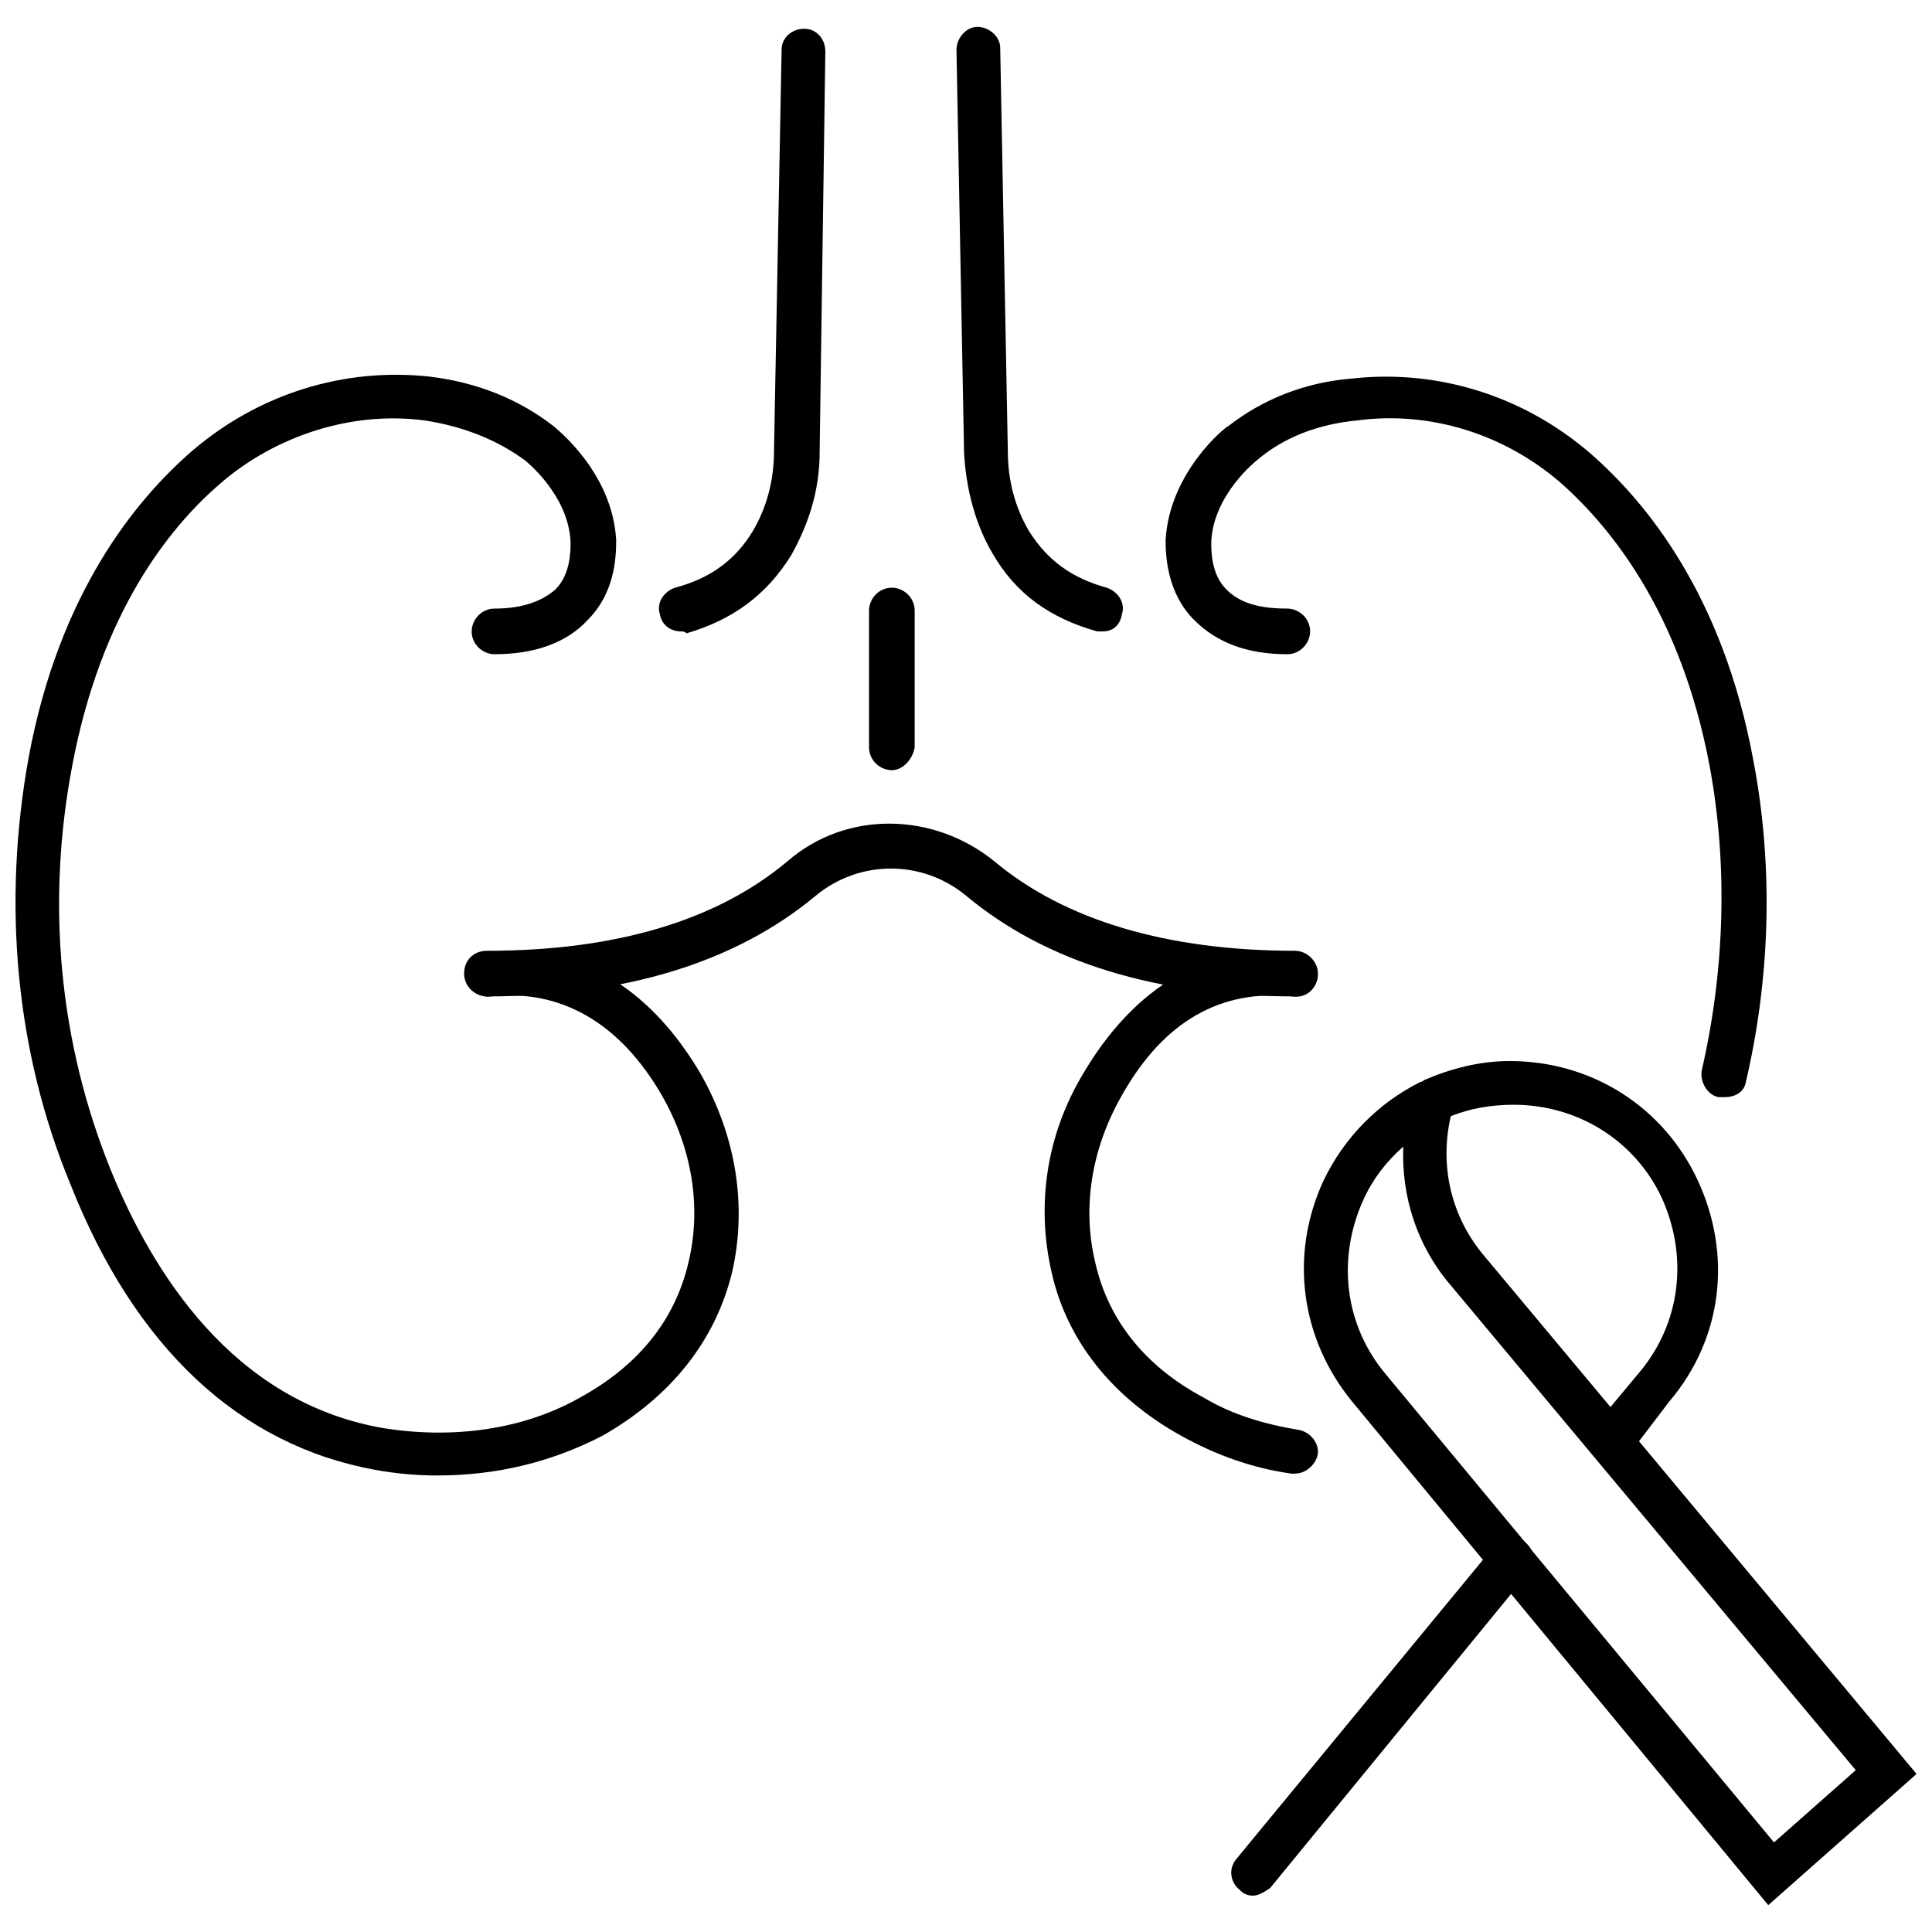
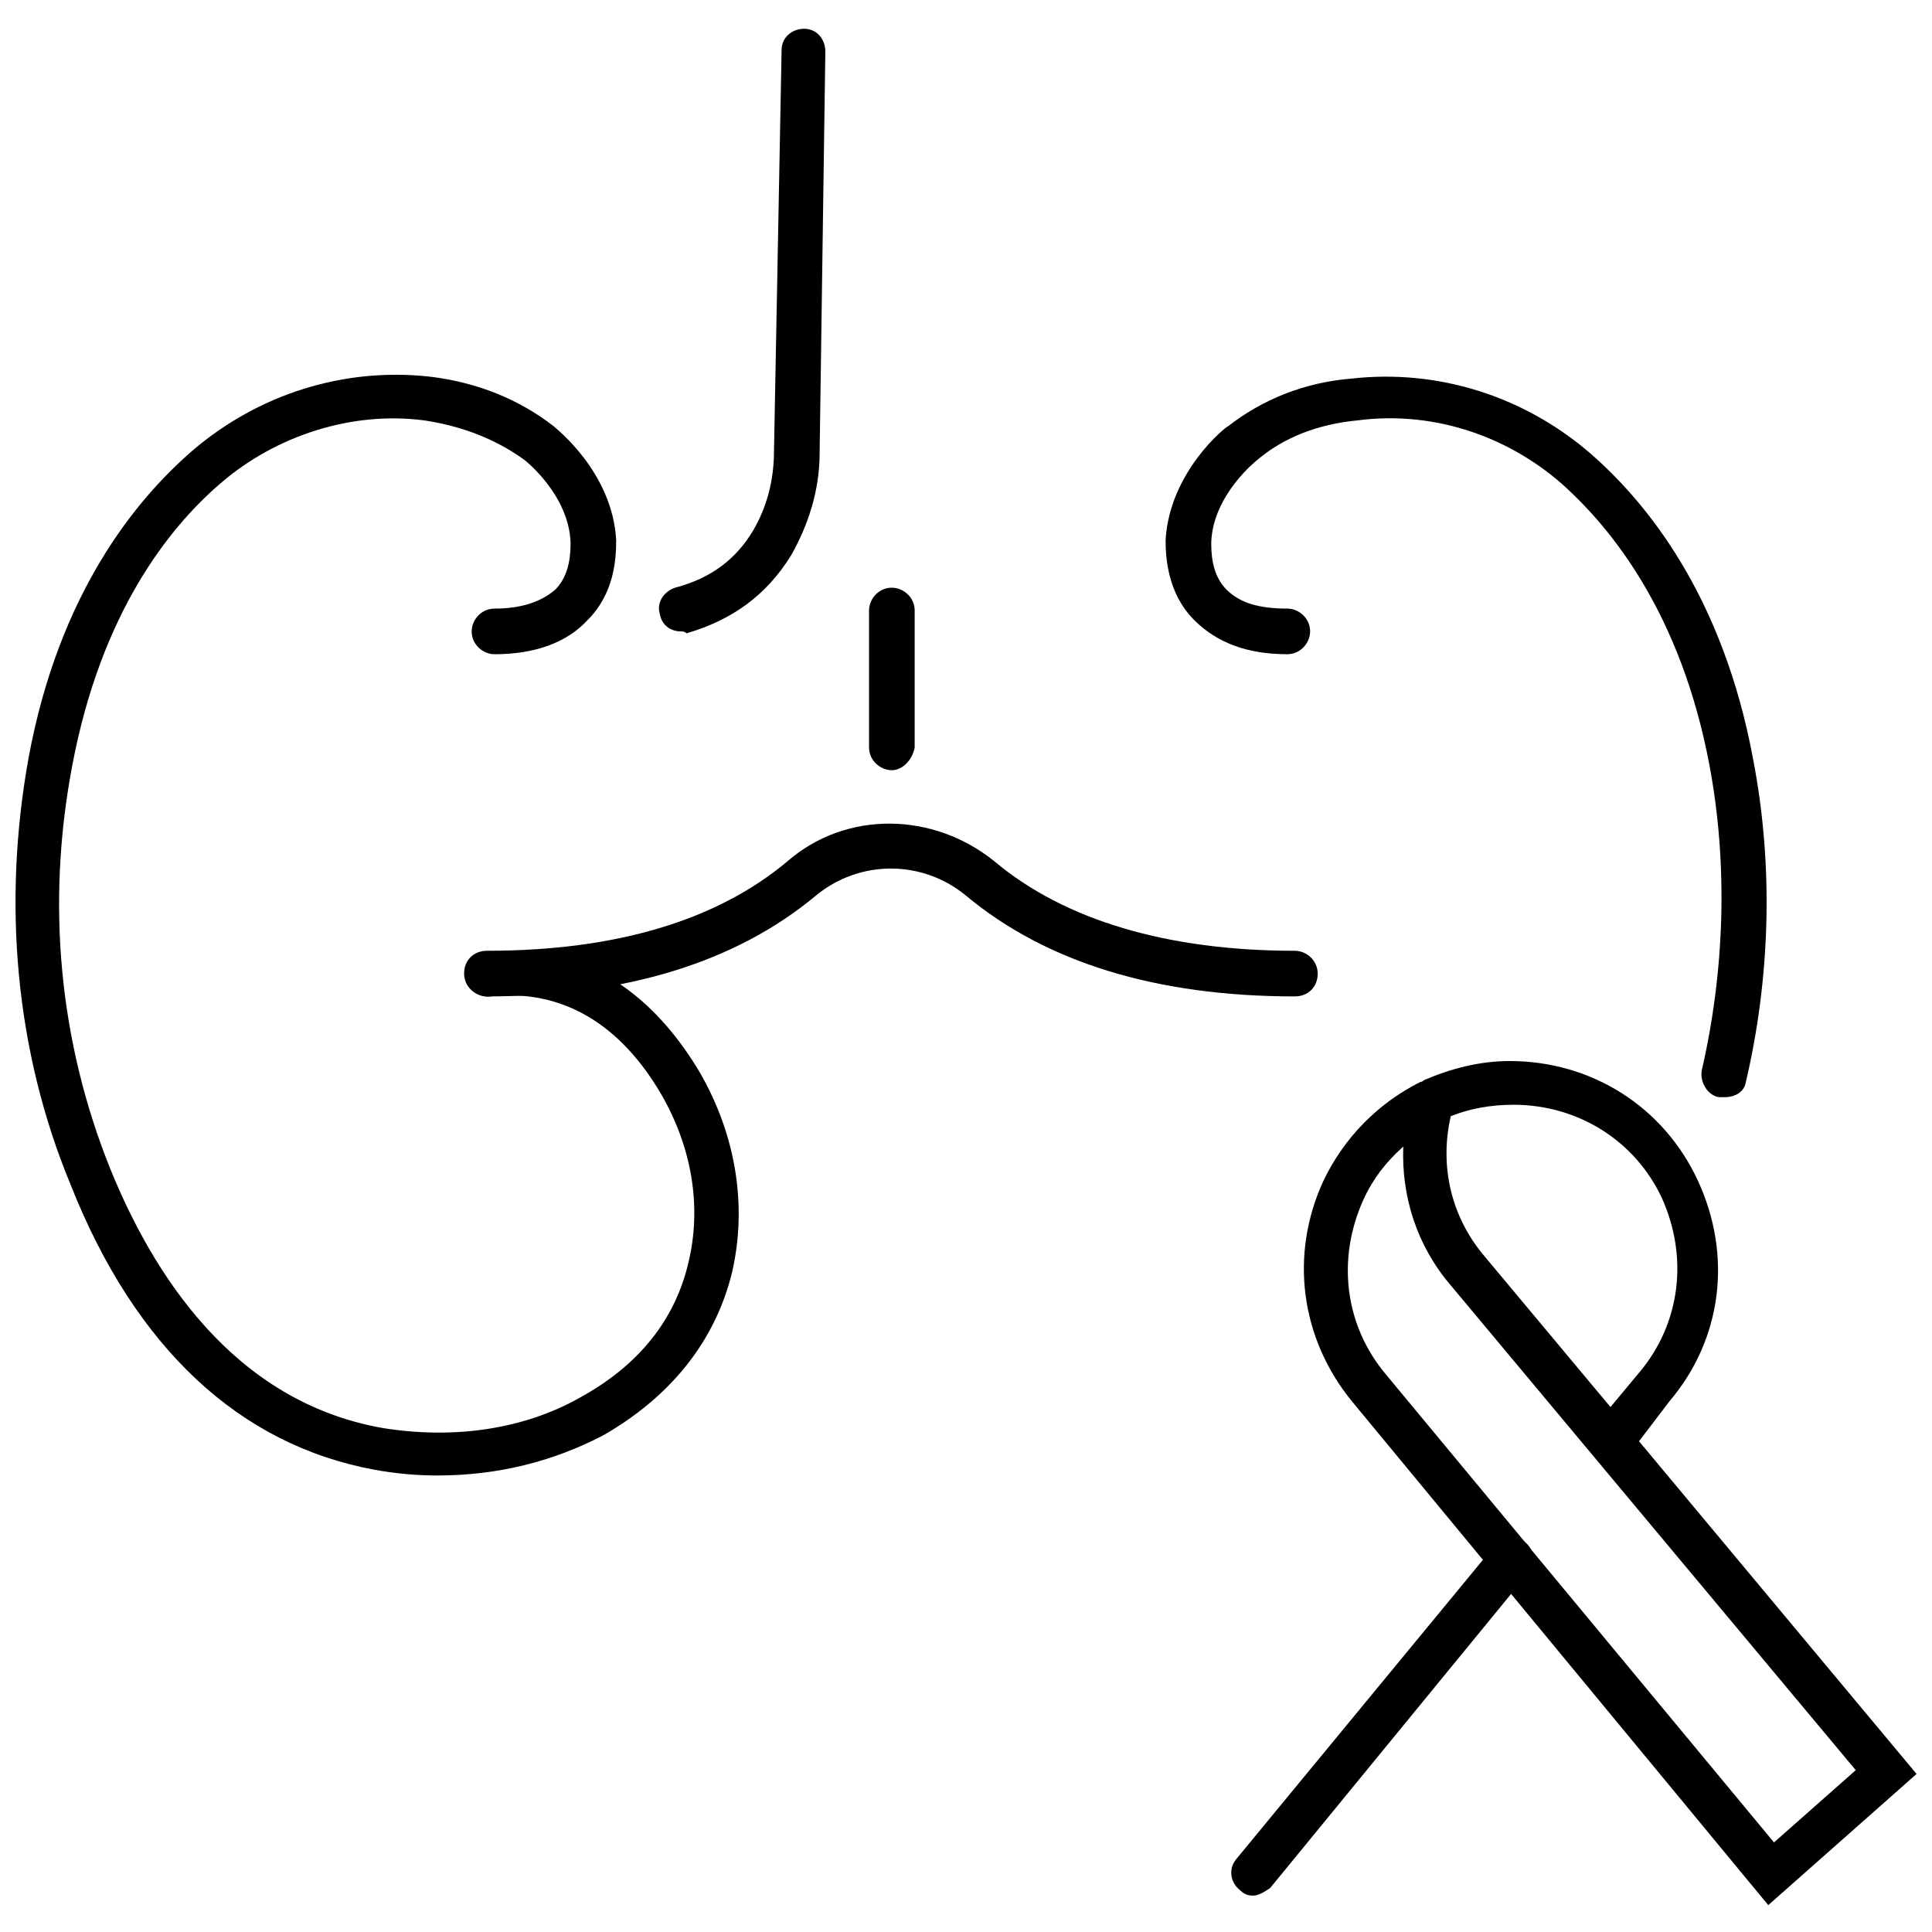
<svg xmlns="http://www.w3.org/2000/svg" width="800px" height="800px" version="1.1" viewBox="144 144 512 512">
  <defs>
    <clipPath id="b">
      <path d="m148.09 243h191.91v293h-191.91z" />
    </clipPath>
    <clipPath id="a">
      <path d="m489 425h162.9v224h-162.9z" />
    </clipPath>
  </defs>
  <path d="m601.02 434.76h-1.512c-3.023-0.504-5.039-4.031-4.535-7.055 6.047-26.199 7.055-54.41 2.016-81.113-7.559-39.801-25.695-62.473-39.297-74.562-15.113-13.098-34.762-19.145-53.906-16.625-10.578 1.008-19.648 4.535-26.703 10.578 0 0-11.586 9.07-12.09 21.664 0 2.519 0 8.566 4.031 12.594 3.527 3.527 8.566 5.039 16.121 5.039 3.023 0 6.047 2.519 6.047 6.047 0 3.023-2.519 6.047-6.047 6.047-10.578 0-18.641-3.023-24.688-9.07-7.055-7.055-7.559-16.625-7.559-21.16 1.008-18.137 16.121-30.23 16.625-30.23 9.07-7.055 20.152-11.586 32.746-12.594 22.672-2.519 45.344 4.535 62.977 19.648 15.113 13.098 35.266 37.785 43.328 81.113 5.543 28.719 4.535 58.441-2.016 86.152-0.504 2.016-2.516 3.527-5.539 3.527z" />
-   <path d="m487.16 534.52h-1.008c-10.578-1.512-20.152-5.039-29.223-10.078-18.137-10.078-30.23-25.191-34.258-43.328-4.031-17.633-1.512-36.273 8.566-52.898 9.574-16.121 27.207-35.266 56.93-31.738 3.023 0.504 5.543 3.023 5.039 6.551-0.504 3.023-3.023 5.543-6.551 5.039-19.145-2.016-34.258 6.551-45.344 26.199-8.062 14.105-10.578 29.727-7.055 44.336 3.527 15.617 13.602 27.711 28.719 35.77 7.559 4.535 16.121 7.055 25.191 8.566 3.023 0.504 5.543 3.527 5.039 6.551-0.504 2.512-3.023 5.031-6.047 5.031z" />
-   <path d="m436.27 311.33h-1.512c-12.594-3.527-21.664-10.078-27.711-20.656-4.535-7.559-7.055-17.129-7.559-26.703l-2.012-106.8c0-3.023 2.519-6.047 5.543-6.047 3.023 0 6.047 2.519 6.047 5.543l2.016 106.81c0 8.062 2.016 15.113 5.543 21.16 5.039 8.062 11.586 12.594 20.656 15.113 3.023 1.008 5.039 4.031 4.031 7.055-0.508 3.019-2.523 4.531-5.043 4.531z" />
  <g clip-path="url(#b)">
-     <path d="m259.94 535.02c-5.543 0-11.082-0.504-16.625-1.512-35.77-6.551-63.48-32.242-80.609-75.57-14.613-35.266-18.141-74.566-11.086-113.36 8.062-43.328 28.215-68.016 43.328-81.113 17.633-15.113 40.305-22.168 62.977-19.648 12.594 1.512 23.68 6.047 32.746 13.098 0.504 0.504 15.617 12.09 16.625 30.23 0 5.039-0.504 14.105-7.559 21.16-5.543 6.047-14.105 9.07-24.688 9.07-3.023 0-6.047-2.519-6.047-6.047 0-3.023 2.519-6.047 6.047-6.047 7.559 0 12.594-2.016 16.121-5.039 4.031-4.031 4.031-10.078 4.031-12.594-0.504-12.594-12.09-21.664-12.09-21.664-7.559-5.543-16.625-9.07-26.703-10.578-19.145-2.519-39.297 4.031-53.906 16.625-14.105 12.09-31.738 34.762-39.297 74.562-7.051 36.777-3.527 73.559 10.078 107.31 11.082 27.207 32.242 61.465 72.043 68.52 18.641 3.023 37.281 0.504 52.395-8.062 15.617-8.566 25.191-20.656 28.719-35.77 3.527-14.609 1.008-30.23-7.055-44.336-11.082-19.145-26.703-28.215-45.344-26.199-3.023 0.504-6.047-2.016-6.551-5.039-0.504-3.023 2.016-6.047 5.039-6.551 29.727-3.527 47.359 15.617 56.93 31.738 9.574 16.625 12.594 35.266 8.566 52.898-4.535 18.641-16.625 33.25-34.258 43.328-13.602 7.059-28.211 10.586-43.828 10.586z" />
+     <path d="m259.94 535.02c-5.543 0-11.082-0.504-16.625-1.512-35.77-6.551-63.48-32.242-80.609-75.57-14.613-35.266-18.141-74.566-11.086-113.36 8.062-43.328 28.215-68.016 43.328-81.113 17.633-15.113 40.305-22.168 62.977-19.648 12.594 1.512 23.68 6.047 32.746 13.098 0.504 0.504 15.617 12.09 16.625 30.23 0 5.039-0.504 14.105-7.559 21.16-5.543 6.047-14.105 9.07-24.688 9.07-3.023 0-6.047-2.519-6.047-6.047 0-3.023 2.519-6.047 6.047-6.047 7.559 0 12.594-2.016 16.121-5.039 4.031-4.031 4.031-10.078 4.031-12.594-0.504-12.594-12.09-21.664-12.09-21.664-7.559-5.543-16.625-9.07-26.703-10.578-19.145-2.519-39.297 4.031-53.906 16.625-14.105 12.09-31.738 34.762-39.297 74.562-7.051 36.777-3.527 73.559 10.078 107.31 11.082 27.207 32.242 61.465 72.043 68.52 18.641 3.023 37.281 0.504 52.395-8.062 15.617-8.566 25.191-20.656 28.719-35.77 3.527-14.609 1.008-30.23-7.055-44.336-11.082-19.145-26.703-28.215-45.344-26.199-3.023 0.504-6.047-2.016-6.551-5.039-0.504-3.023 2.016-6.047 5.039-6.551 29.727-3.527 47.359 15.617 56.93 31.738 9.574 16.625 12.594 35.266 8.566 52.898-4.535 18.641-16.625 33.25-34.258 43.328-13.602 7.059-28.211 10.586-43.828 10.586" />
  </g>
  <path d="m324.43 311.33c-2.519 0-5.039-1.512-5.543-4.535-1.008-3.023 1.008-6.047 4.031-7.055 9.574-2.519 16.121-7.559 20.656-15.113 3.527-6.047 5.543-13.098 5.543-21.16l2.016-106.3c0-3.023 2.519-5.543 6.047-5.543 3.023 0 5.543 2.519 5.543 6.047l-1.512 106.3c0 10.078-3.023 19.145-7.559 27.207-6.551 10.578-15.617 17.129-27.711 20.656-0.504-0.504-1.008-0.504-1.512-0.504z" />
  <path d="m487.16 408.06c-36.777 0-66-9.07-87.16-26.703-11.586-9.574-28.215-9.574-39.801 0-21.16 17.633-50.383 26.703-87.16 26.703-3.023 0-6.047-2.519-6.047-6.047 0-3.527 2.519-6.047 6.047-6.047 34.258 0 60.961-8.062 79.602-23.68 15.617-13.602 38.793-13.098 54.914 0 18.641 15.617 45.848 23.68 79.602 23.68 3.023 0 6.047 2.519 6.047 6.047 0.004 3.527-2.516 6.047-6.043 6.047z" />
  <path d="m380.35 348.11c-3.023 0-6.047-2.519-6.047-6.047v-36.273c0-3.023 2.519-6.047 6.047-6.047 3.023 0 6.047 2.519 6.047 6.047v36.273c-0.508 3.023-3.027 6.047-6.047 6.047z" />
  <g clip-path="url(#a)">
    <path d="m612.61 648.88-110.33-133.51c-13.602-16.625-16.625-38.793-7.559-58.441 5.543-11.586 14.609-20.656 25.695-26.199 0.504 0 1.008-0.504 1.008-0.504 7.055-3.023 14.609-5.039 22.672-5.039 21.664 0 40.809 12.09 49.879 31.738 9.07 19.648 6.551 41.816-7.559 58.441l-8.062 10.582 73.555 88.168zm-96.73-201.02c-4.535 4.031-8.062 8.566-10.578 14.105-7.055 15.617-5.039 33.25 6.047 46.352l102.78 123.94 21.664-19.145-107.32-128.47c-9.066-10.578-13.098-23.676-12.594-36.777zm12.594-8.059c-3.023 13.098 0 26.703 9.07 37.281l33.25 39.801 7.559-9.07c11.082-13.098 13.098-30.73 6.047-46.352-7.055-15.113-22.168-24.688-39.297-24.688-6.047 0.004-11.59 1.012-16.629 3.027z" />
  </g>
  <path d="m476.07 646.36c-1.512 0-2.519-0.504-3.527-1.512-2.519-2.016-3.023-5.543-1.008-8.062l68.52-83.129c2.016-2.519 5.543-3.023 8.062-1.008 2.519 2.016 3.023 5.543 1.008 8.062l-68.52 83.633c-1.512 1.008-3.023 2.016-4.535 2.016z" />
</svg>